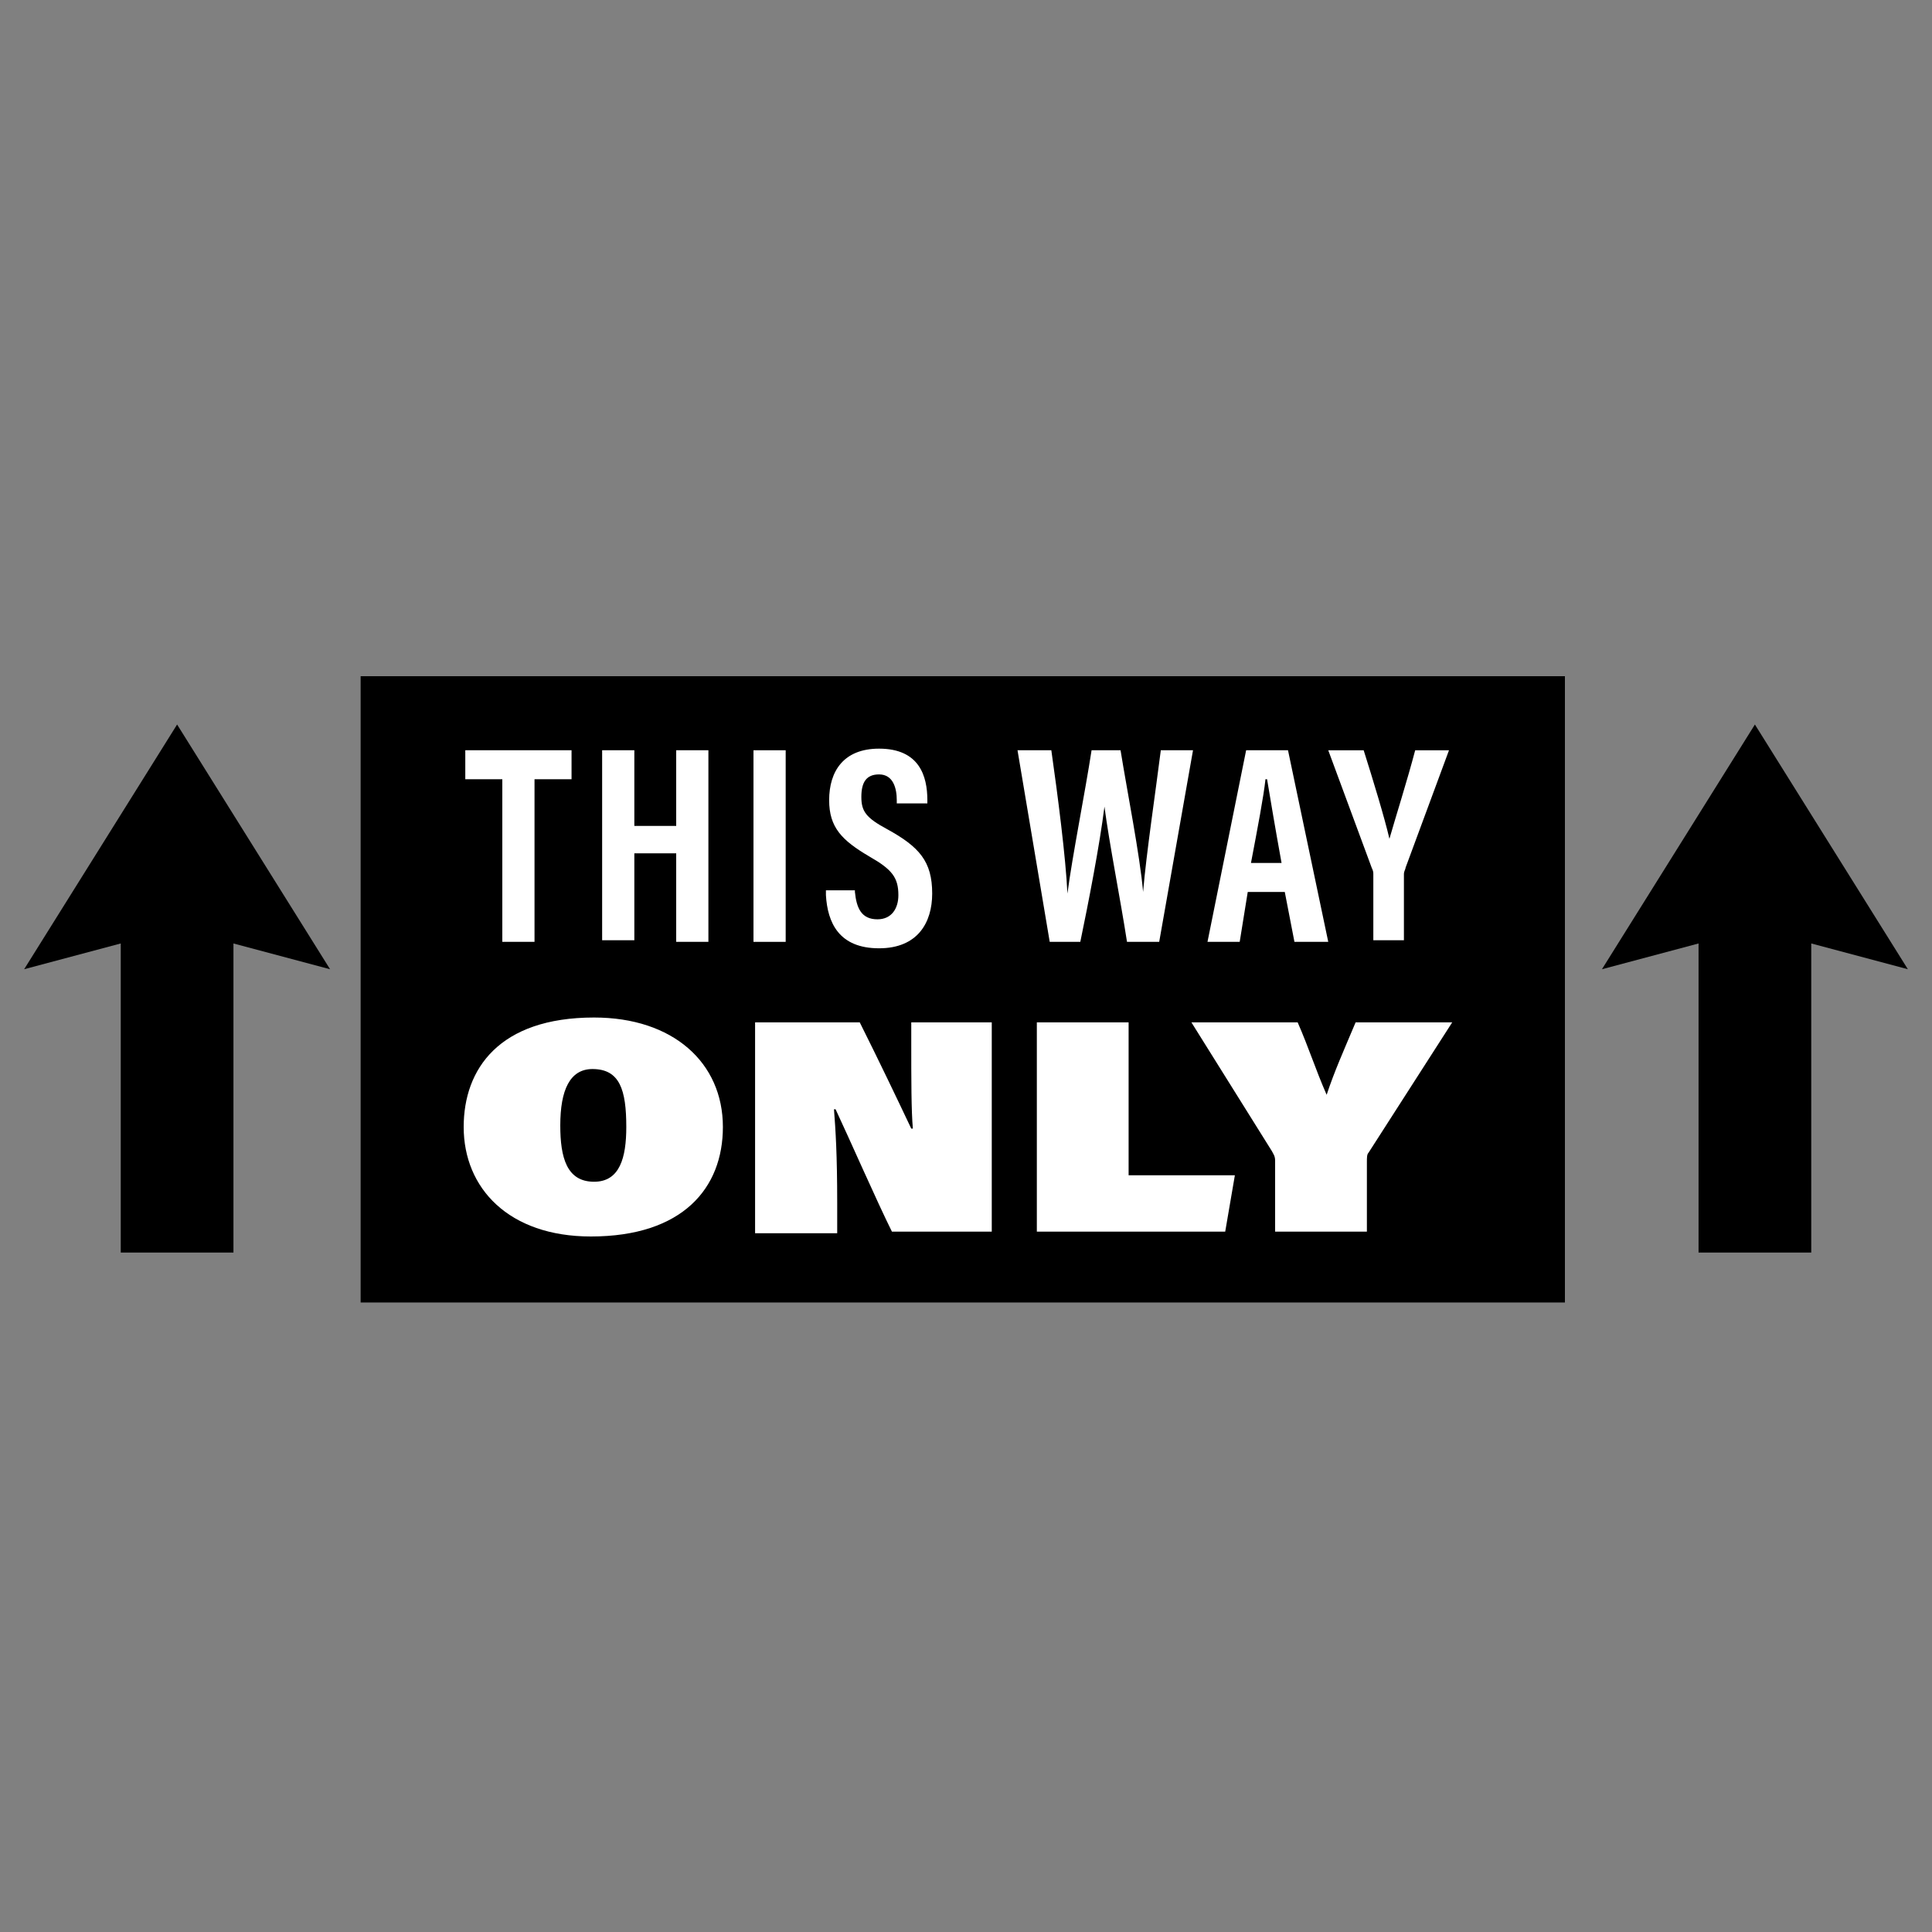
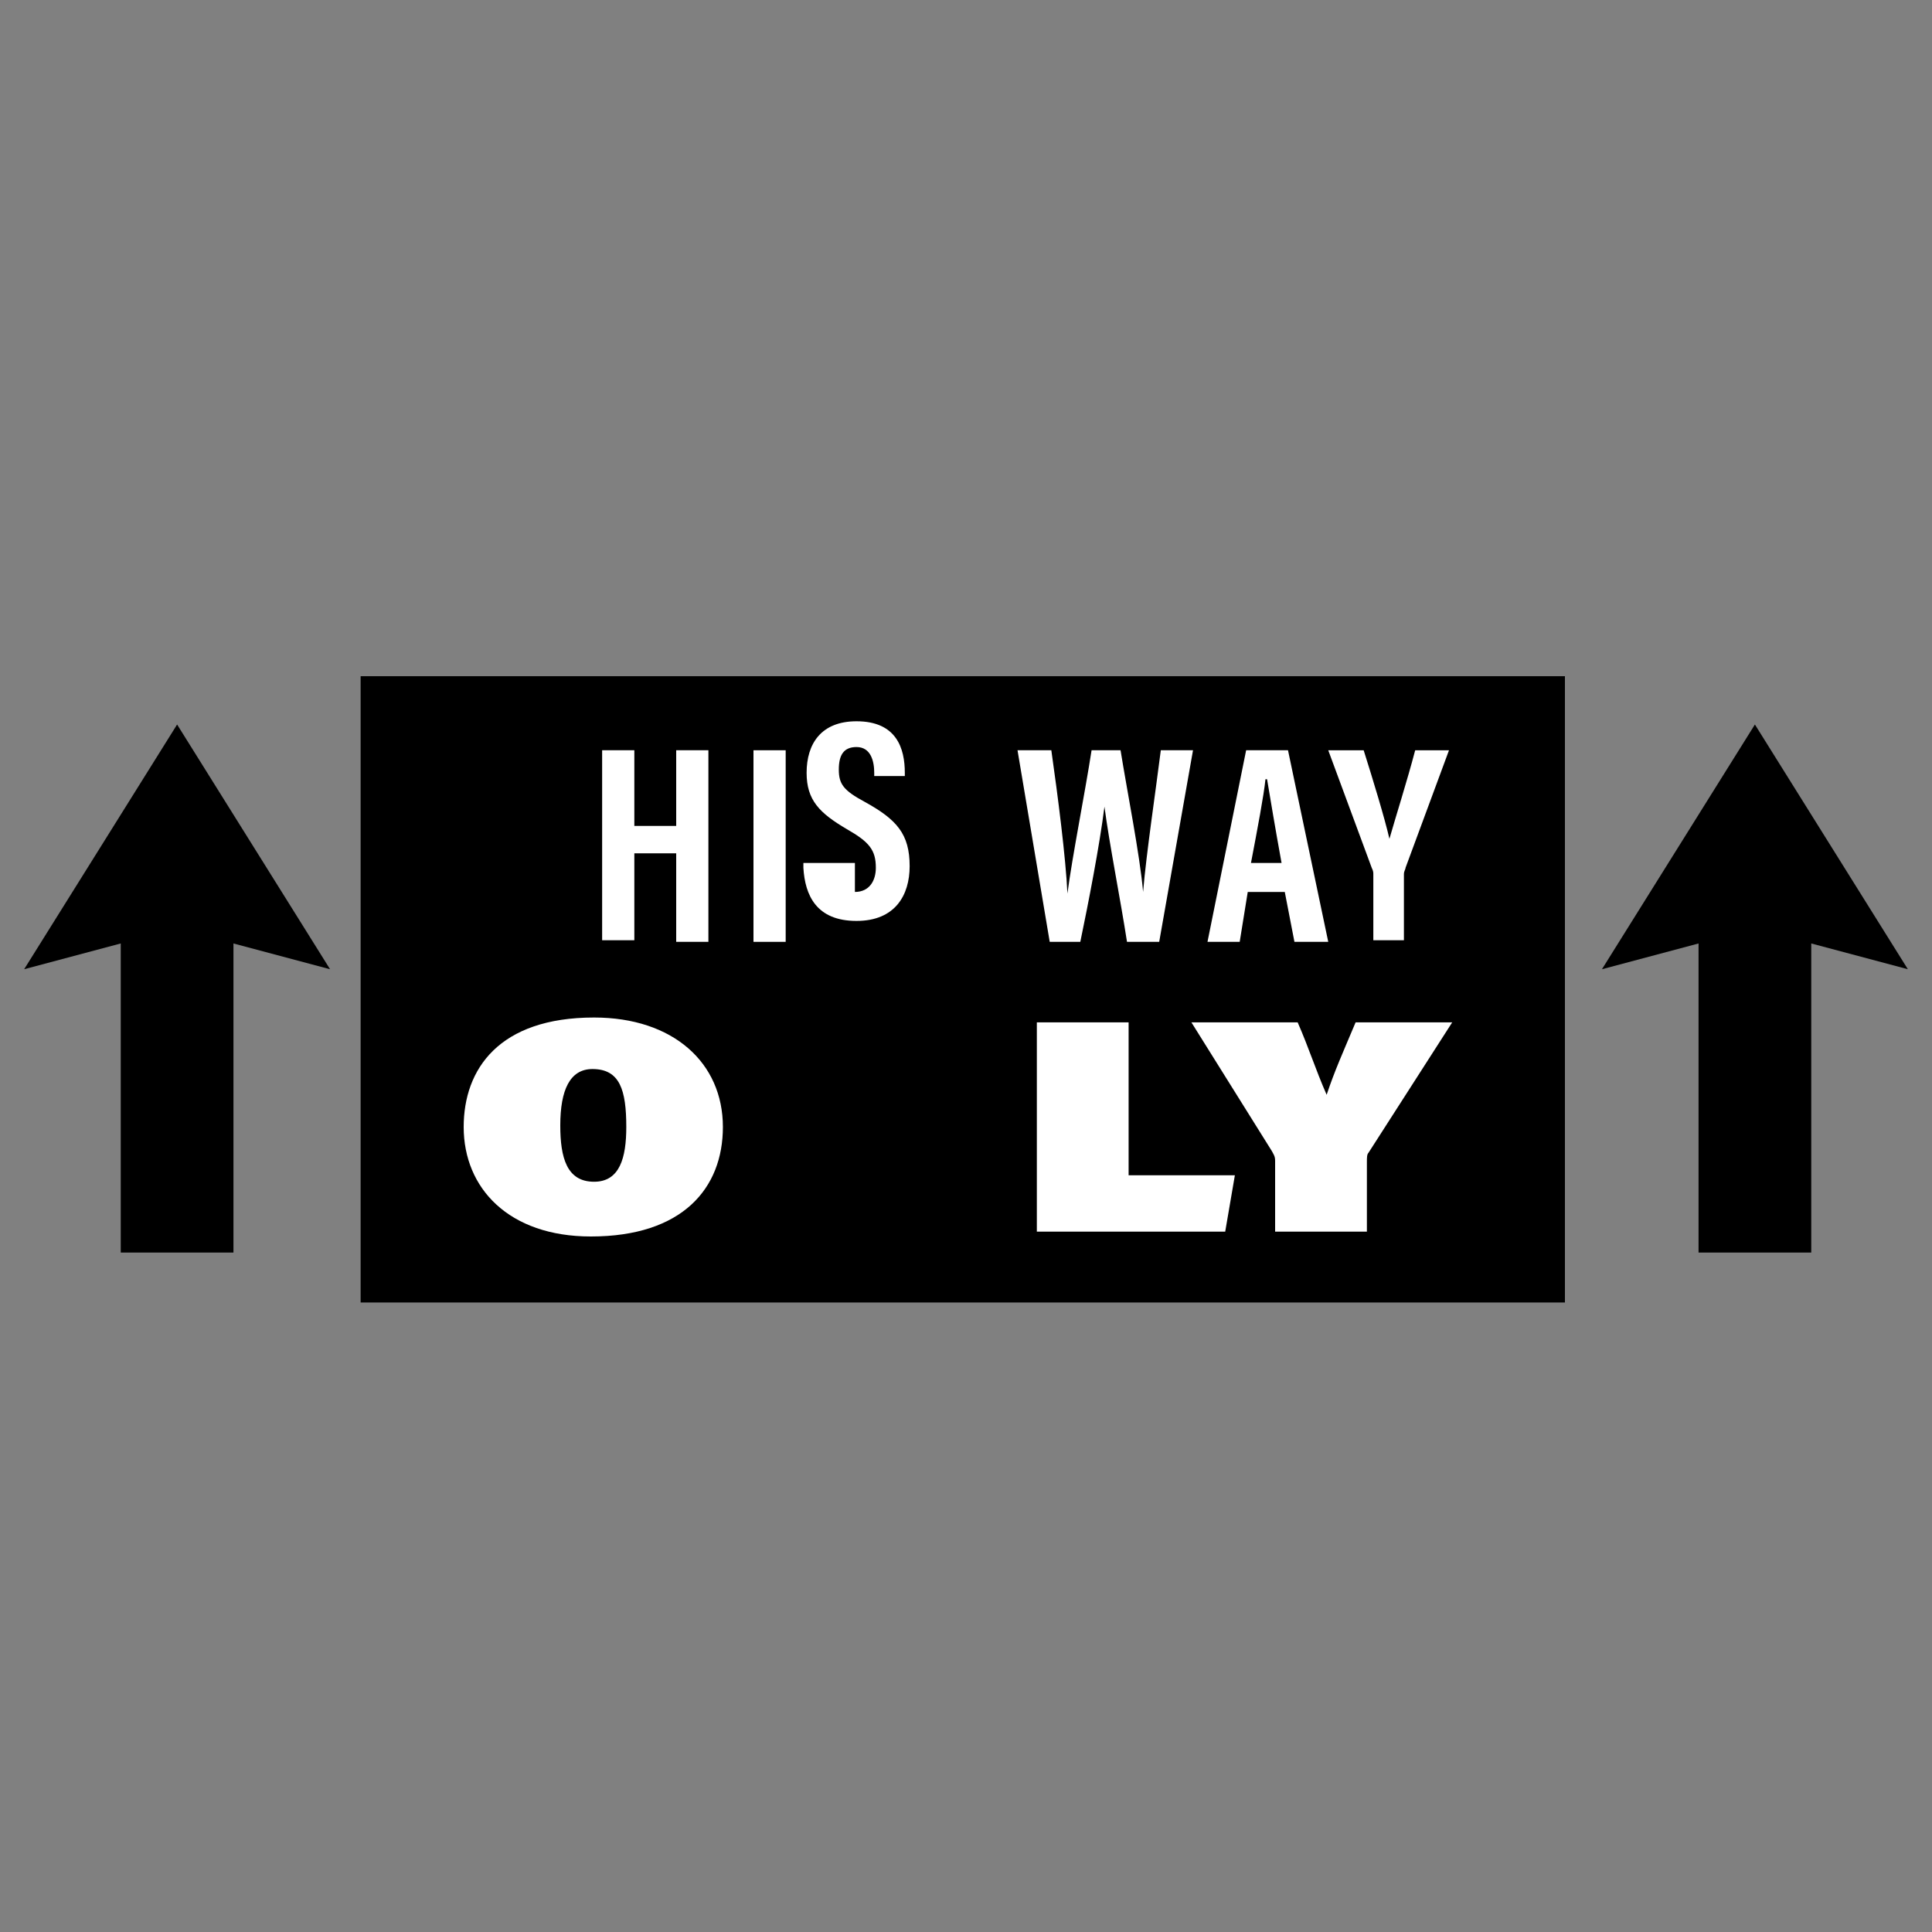
<svg xmlns="http://www.w3.org/2000/svg" version="1.1" x="0px" y="0px" viewBox="0 0 120 120" style="enable-background:new 0 0 120 120;" xml:space="preserve">
  <rect x="0" y="0" width="120" height="120" fill="#808080" stroke="none" />
  <style type="text/css">
	.st0{fill:#FFFFFF;}
</style>
  <g id="Layer_1">
    <polygon points="20.5,60.2 14.5,58.6 14.5,77.8 7.5,77.8 7.5,58.6 1.5,60.2 11,45  " />
    <polygon points="118.5,60.2 112.5,58.6 112.5,77.8 105.5,77.8 105.5,58.6 99.5,60.2 109,45  " />
    <rect x="22.4" y="42" width="74.8" height="38.9" />
    <path class="st0" d="M44.9,70c0,3.8-2.5,6.8-8.2,6.8c-5.1,0-7.9-3-7.9-6.8c0-3.6,2.2-6.8,8.1-6.8C41.8,63.2,44.9,66,44.9,70z    M34.8,69.9c0,2,0.4,3.5,2.1,3.5c1.6,0,2-1.5,2-3.4c0-2.3-0.4-3.6-2.1-3.6C35.4,66.4,34.8,67.7,34.8,69.9z" />
-     <path class="st0" d="M46.9,76.5v-13h6.5c1.2,2.4,2.3,4.7,3.2,6.6h0.1c-0.1-1.1-0.1-3.1-0.1-5.3v-1.3h5v13h-6.2   c-0.9-1.8-2.7-5.9-3.5-7.6h-0.1c0.1,1.3,0.2,2.8,0.2,5.8v1.9H46.9z" />
    <path class="st0" d="M64.4,63.5h5.7V73h6.6l-0.6,3.5H64.4V63.5z" />
    <path class="st0" d="M79.2,76.5v-4.4c0-0.3-0.1-0.4-0.2-0.6l-5-8h6.6c0.7,1.6,1.1,2.9,1.8,4.5c0.5-1.5,1-2.6,1.8-4.5h6L85,71.6   c-0.1,0.1-0.1,0.3-0.1,0.6v4.3H79.2z" />
-     <path class="st0" d="M31.2,48.4h-2.3v-1.8h6.6v1.8h-2.3v10.1h-2V48.4z" />
    <path class="st0" d="M37.4,46.6h2v4.7H42v-4.7h2v11.9h-2V53h-2.6v5.4h-2V46.6z" />
    <path class="st0" d="M48.8,46.6v11.9h-2V46.6H48.8z" />
-     <path class="st0" d="M53.1,55.1v0.3c0.1,1,0.4,1.7,1.4,1.7c0.9,0,1.3-0.7,1.3-1.5c0-1.1-0.4-1.6-1.8-2.4c-1.7-1-2.5-1.8-2.5-3.5   c0-1.8,0.9-3.2,3.1-3.2c2.5,0,3,1.7,3,3.2v0.2h-1.9v-0.2c0-0.7-0.2-1.6-1.1-1.6c-0.8,0-1.1,0.5-1.1,1.4c0,0.9,0.3,1.3,1.6,2   c2,1.1,2.8,2,2.8,4c0,1.8-0.9,3.4-3.3,3.4c-2.5,0-3.2-1.6-3.3-3.3v-0.3H53.1z" />
+     <path class="st0" d="M53.1,55.1v0.3c0.9,0,1.3-0.7,1.3-1.5c0-1.1-0.4-1.6-1.8-2.4c-1.7-1-2.5-1.8-2.5-3.5   c0-1.8,0.9-3.2,3.1-3.2c2.5,0,3,1.7,3,3.2v0.2h-1.9v-0.2c0-0.7-0.2-1.6-1.1-1.6c-0.8,0-1.1,0.5-1.1,1.4c0,0.9,0.3,1.3,1.6,2   c2,1.1,2.8,2,2.8,4c0,1.8-0.9,3.4-3.3,3.4c-2.5,0-3.2-1.6-3.3-3.3v-0.3H53.1z" />
    <path class="st0" d="M65.2,58.5l-2-11.9h2.1c0.4,2.8,0.9,6.7,1,8.9h0c0.3-2.3,1.1-6.3,1.5-8.9h1.8c0.4,2.5,1.2,6.5,1.4,8.8h0   c0.2-2.4,0.8-6.4,1.1-8.8h2L72,58.5h-2c-0.4-2.6-1.1-6.1-1.4-8.4h0c-0.3,2.4-1,6-1.5,8.4H65.2z" />
    <path class="st0" d="M77.5,55.4l-0.5,3.1h-2l2.4-11.9H80l2.5,11.9h-2.1l-0.6-3.1H77.5z M79.6,53.6c-0.4-2.2-0.7-4-0.9-5.2h-0.1   c-0.1,1-0.5,3.1-0.9,5.2H79.6z" />
    <path class="st0" d="M85.3,58.5v-4.2c0-0.1,0-0.2-0.1-0.4l-2.7-7.3h2.2c0.6,1.9,1.3,4.2,1.6,5.5h0c0.4-1.4,1.1-3.6,1.6-5.5h2.1   l-2.7,7.3c0,0.1-0.1,0.2-0.1,0.4v4.1H85.3z" />
  </g>
  <g id="Layer_2">
</g>
</svg>